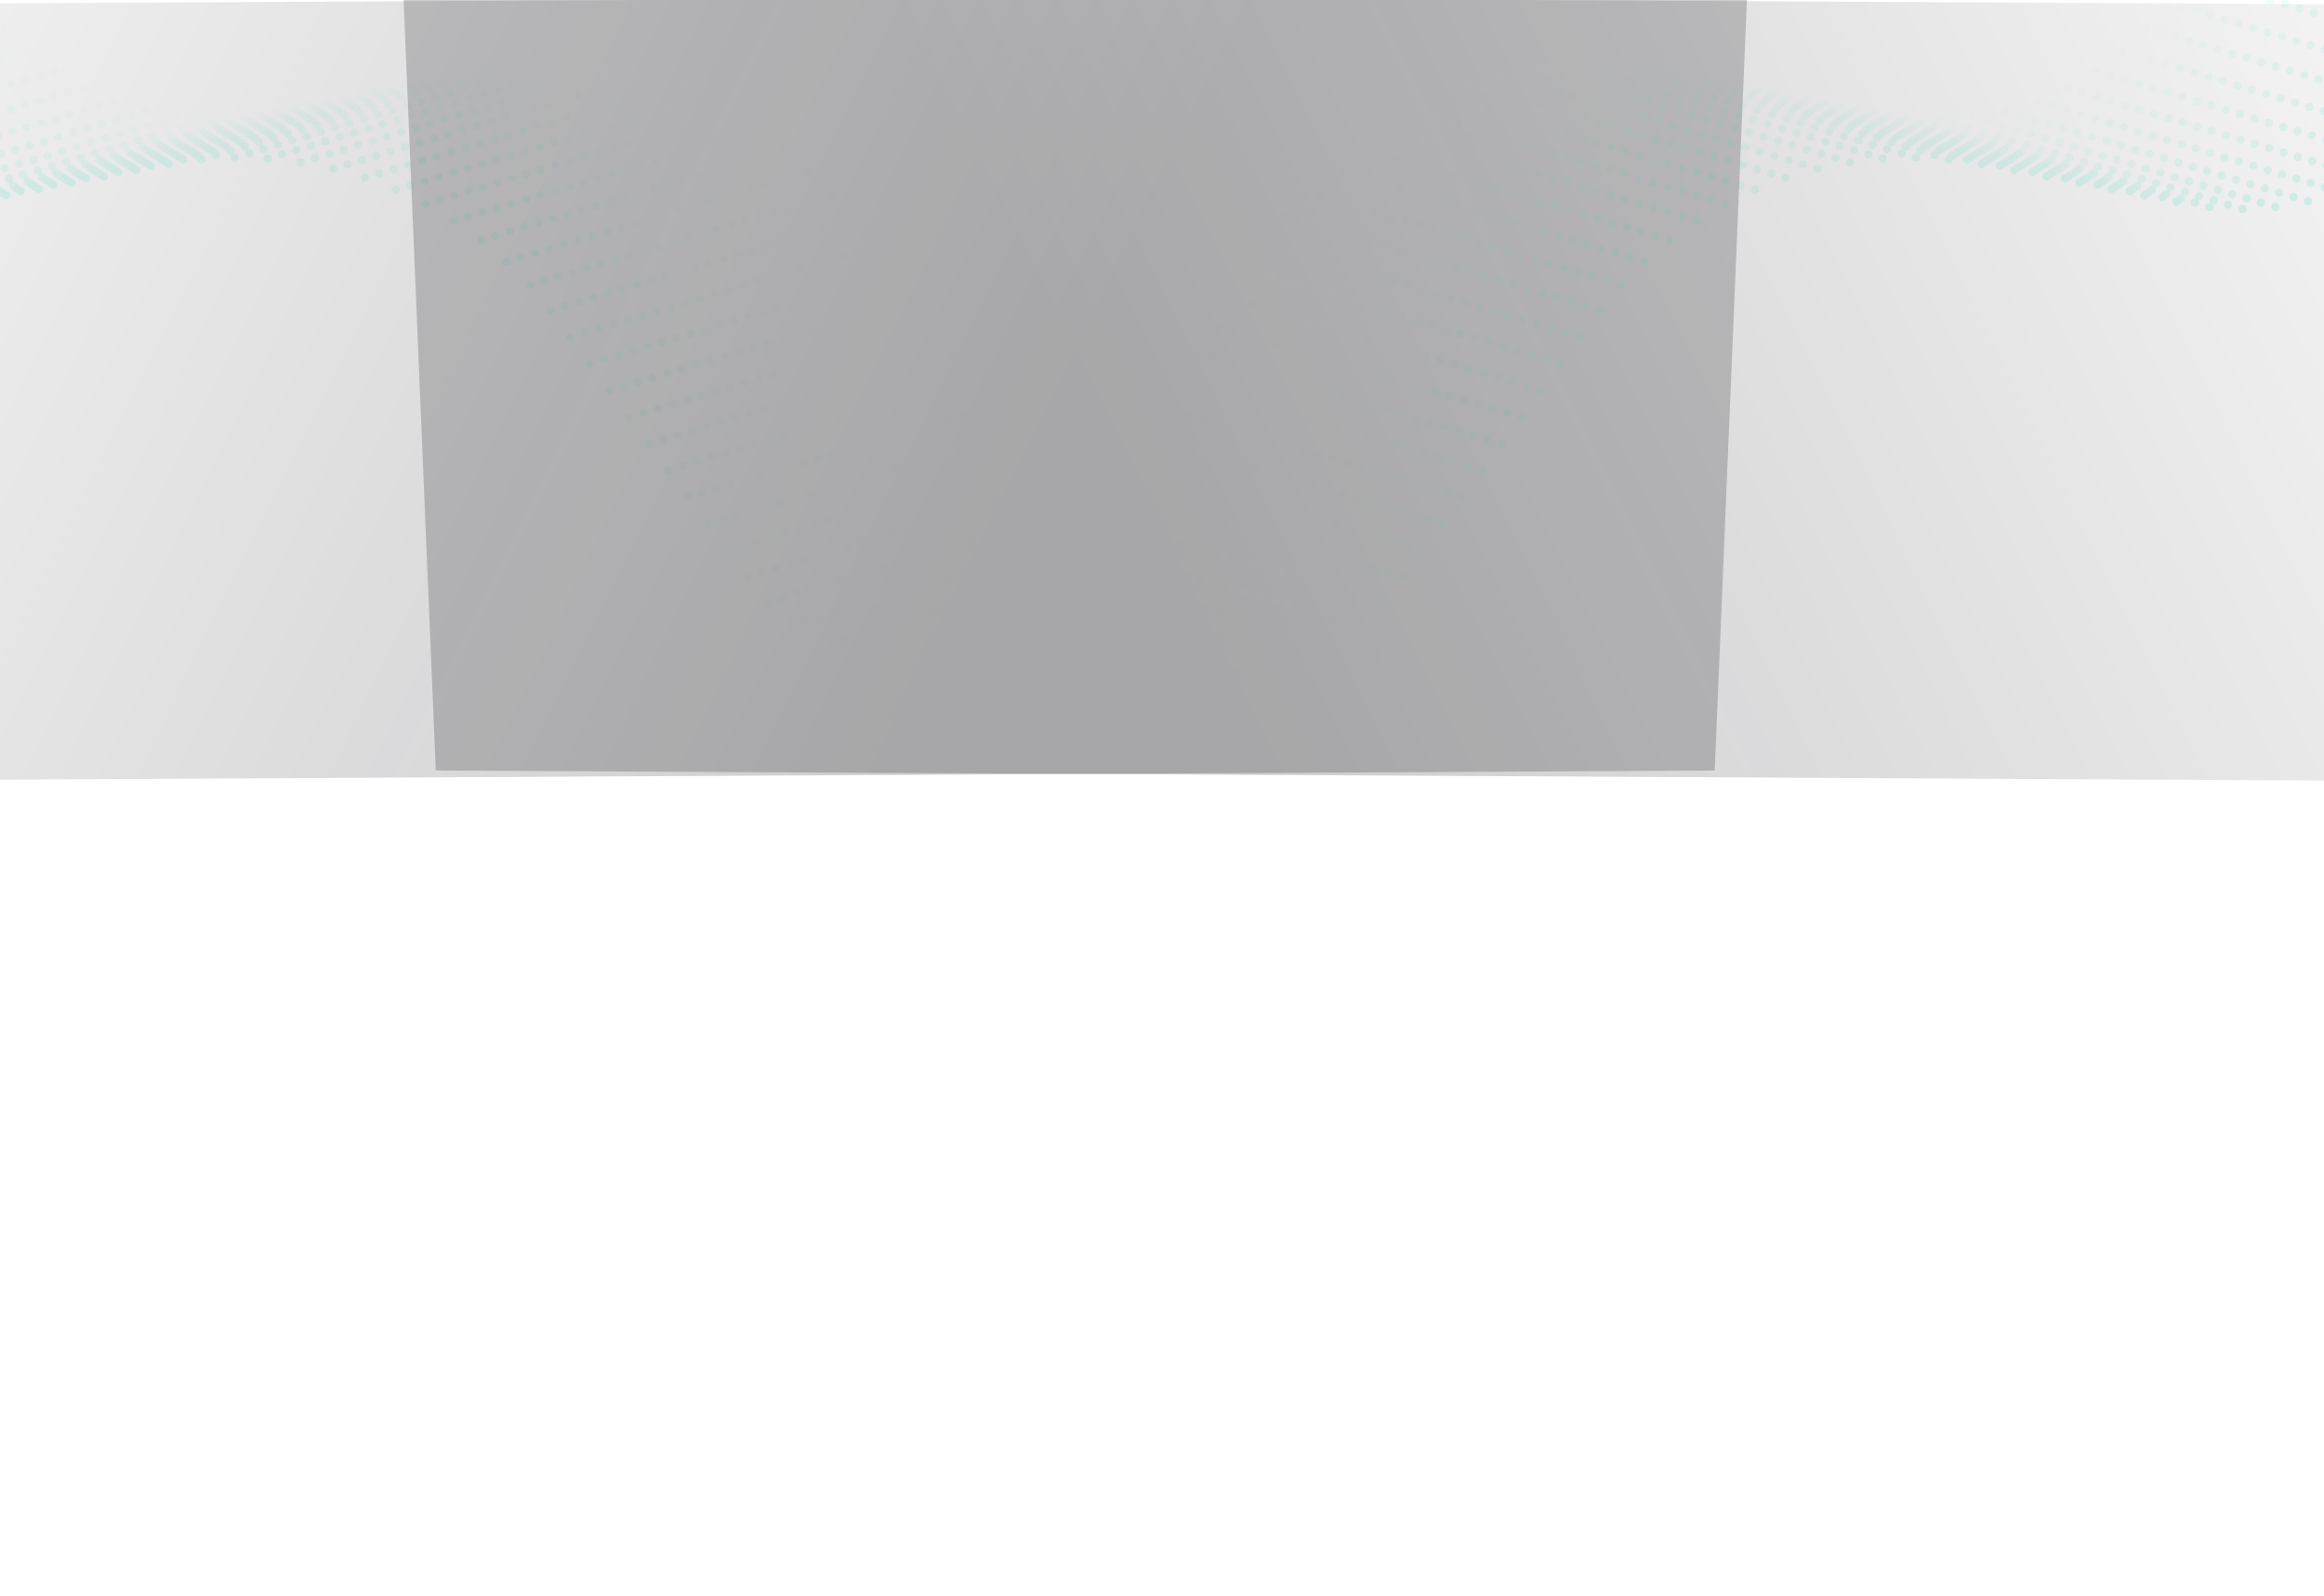
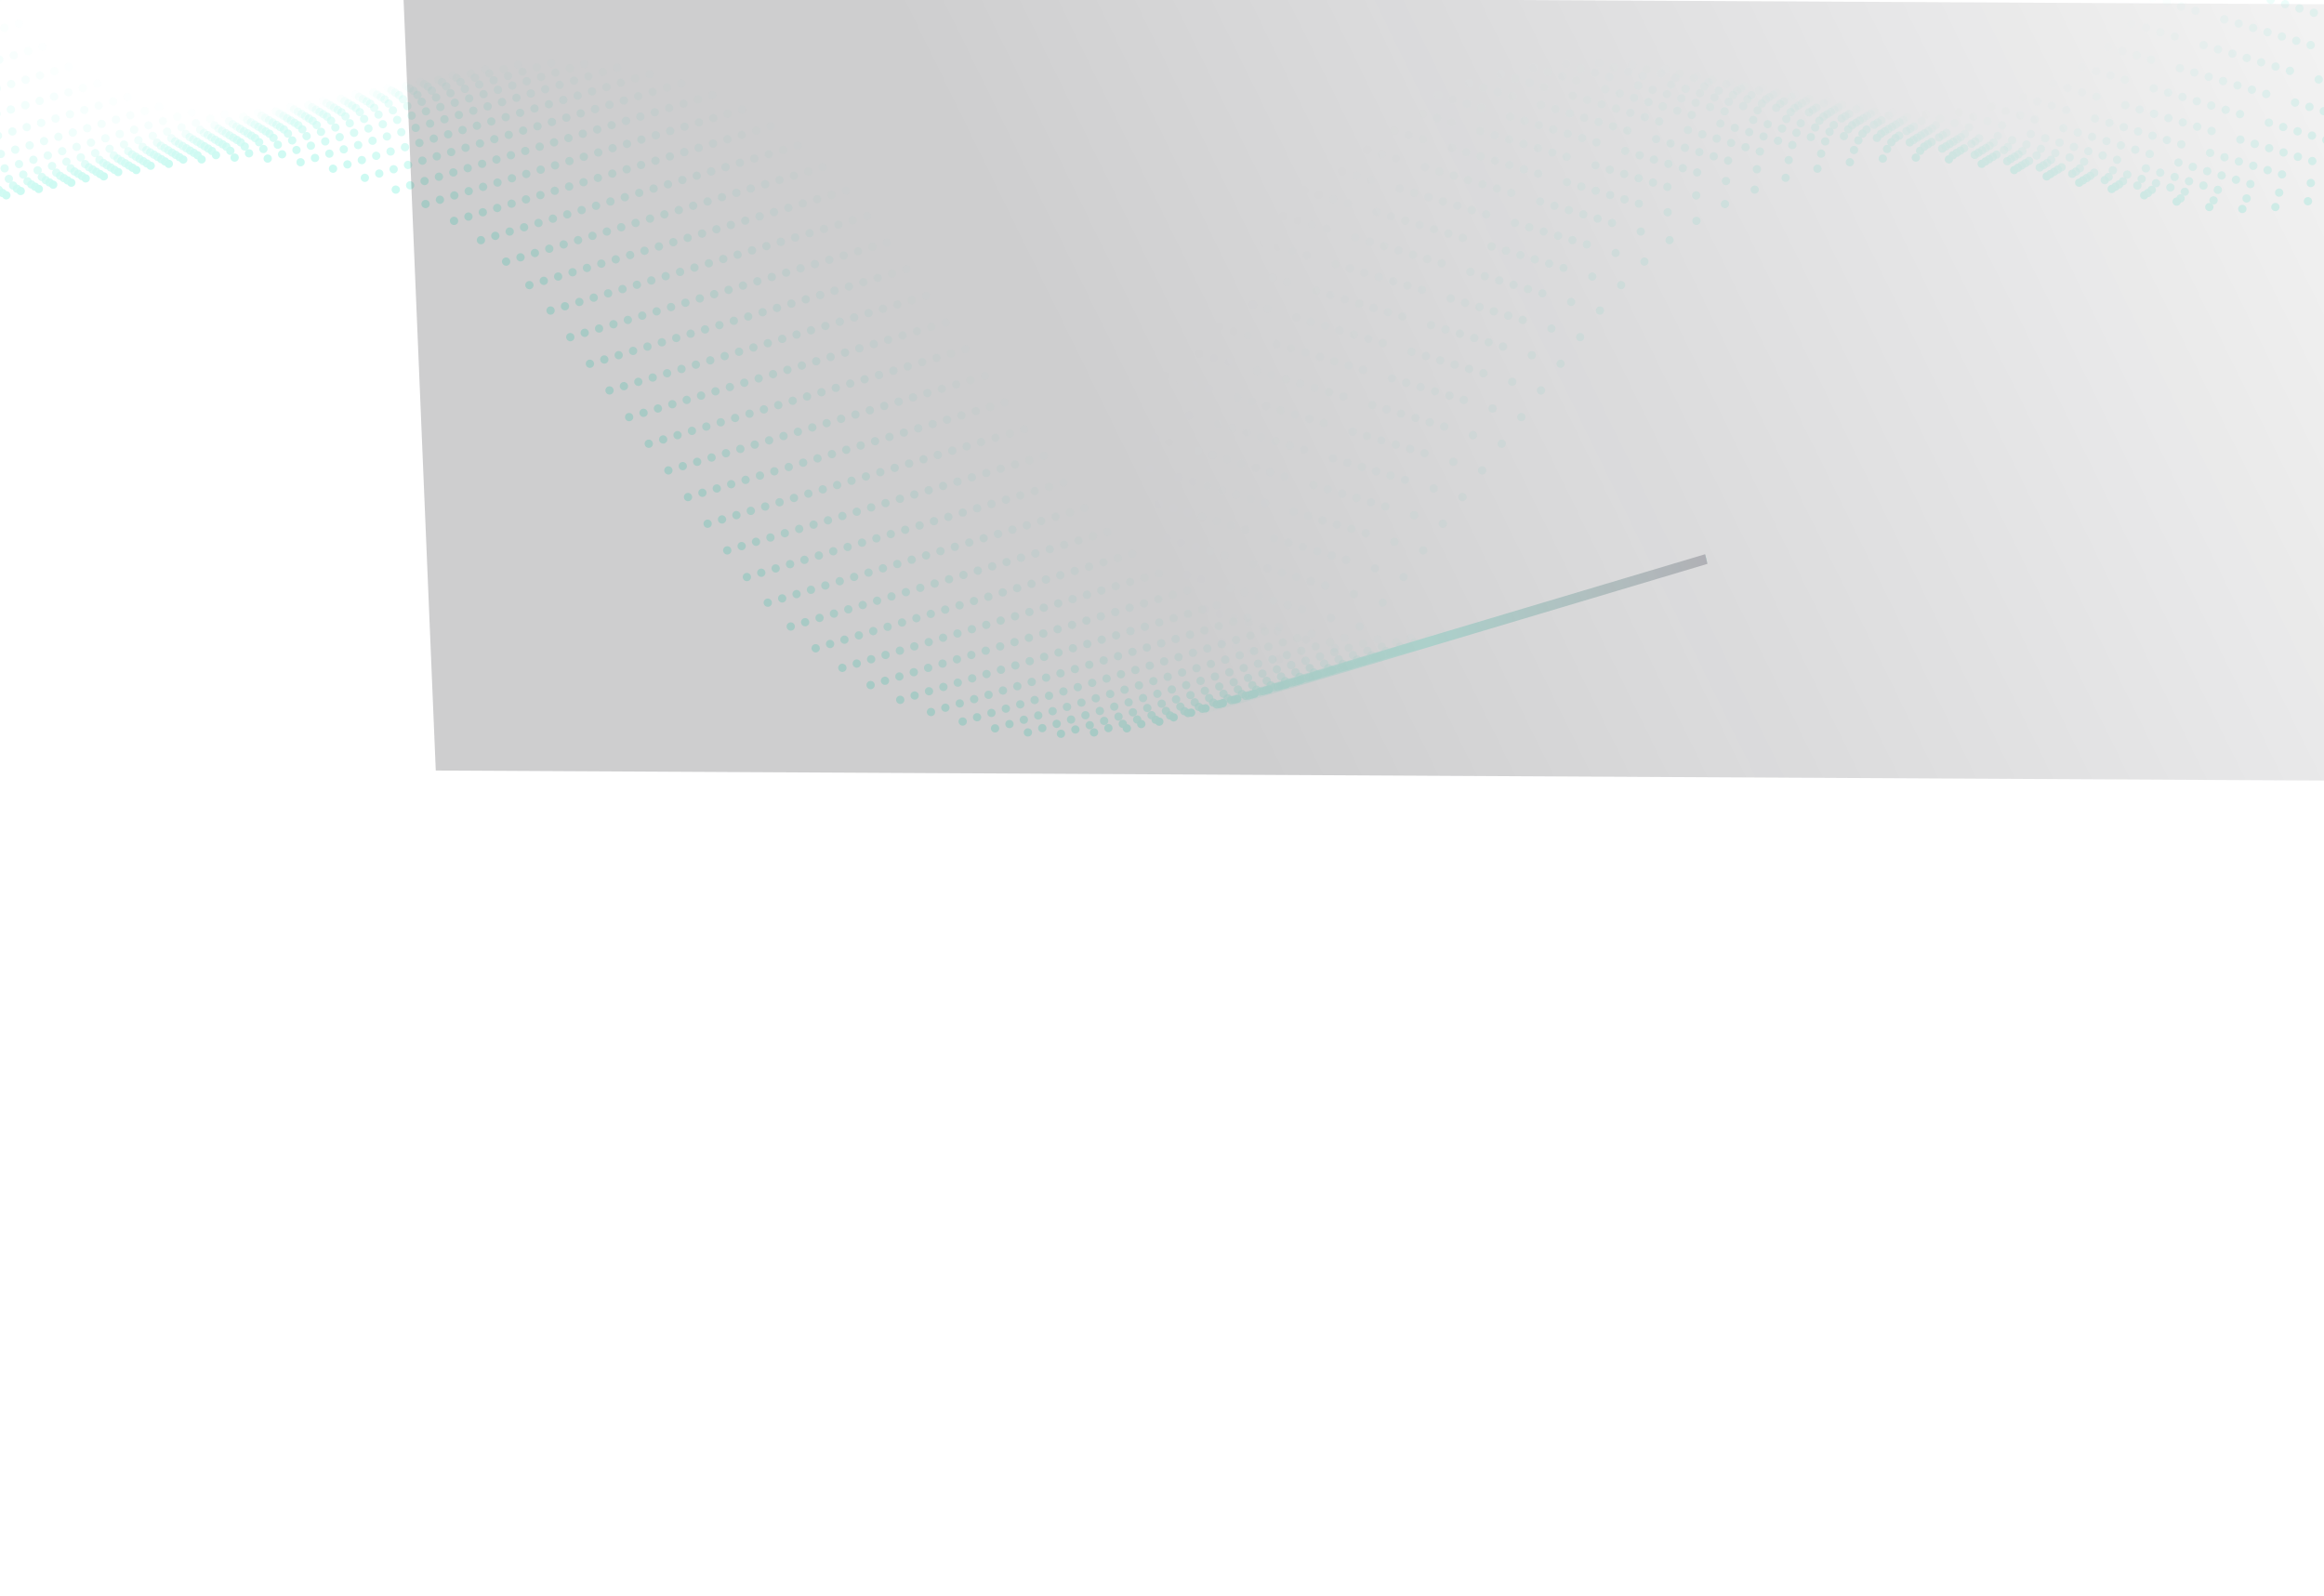
<svg xmlns="http://www.w3.org/2000/svg" width="1440" height="989" viewBox="0 0 1440 989" fill="none">
  <g opacity="0.2">
    <g clip-path="url(#clip0_640_28082)">
      <path opacity="0.043" d="M1425.52 236.31L926.331 385.386C825.208 415.585 719.19 380.896 657.845 297.536L540.186 137.656C484.202 61.583 390.448 25.46 296.404 43.729L173.579 67.589C82.974 85.191 -3.16 31.632 -27.834 -57.641C-44.986 -119.727 -92.436 -168.839 -155.135 -177.045C-220.459 -185.596 -272.505 -181.527 -343.677 -166.116" stroke="#0CE7C0" stroke-width="5.116" stroke-linecap="round" stroke-dasharray="0.05 20.46" />
      <path opacity="0.087" d="M1416.61 238.973L917.415 388.049C816.291 418.248 710.274 383.558 648.929 300.198L531.27 140.319C475.286 64.245 381.532 28.123 287.488 46.392L164.663 70.252C74.058 87.854 -12.076 34.294 -36.75 -54.979C-53.903 -117.065 -101.352 -166.177 -164.051 -174.382C-229.375 -182.933 -281.421 -178.865 -352.594 -163.453" stroke="#0CE7C0" stroke-width="5.116" stroke-linecap="round" stroke-dasharray="0.05 20.46" />
      <path opacity="0.13" d="M1407.69 241.636L908.501 390.711C807.377 420.91 701.36 386.221 640.014 302.861L522.356 142.981C466.372 66.908 372.618 30.785 278.574 49.054L155.749 72.915C65.144 90.516 -20.99 36.957 -45.664 -52.316C-62.816 -114.401 -110.267 -163.514 -172.965 -171.719C-238.289 -180.27 -290.335 -176.202 -361.508 -160.791" stroke="#0CE7C0" stroke-width="5.116" stroke-linecap="round" stroke-dasharray="0.05 20.46" />
      <path opacity="0.174" d="M1398.78 244.298L899.585 393.374C798.461 423.572 692.444 388.883 631.098 305.523L513.44 145.643C457.456 69.57 363.702 33.447 269.658 51.717L146.833 75.577C56.228 93.179 -29.906 39.619 -54.58 -49.654C-71.732 -111.739 -119.183 -160.852 -181.881 -169.057C-247.205 -177.608 -299.251 -173.54 -370.424 -158.128" stroke="#0CE7C0" stroke-width="5.116" stroke-linecap="round" stroke-dasharray="0.05 20.46" />
      <path opacity="0.217" d="M1389.86 246.96L890.669 396.036C789.545 426.235 683.528 391.545 622.182 308.186L504.524 148.306C448.54 72.233 354.786 36.11 260.742 54.379L137.917 78.239C47.312 95.841 -38.822 42.282 -63.496 -46.992C-80.648 -109.076 -128.099 -158.189 -190.797 -166.395C-256.121 -174.946 -308.167 -170.878 -379.34 -155.466" stroke="#0CE7C0" stroke-width="5.116" stroke-linecap="round" stroke-dasharray="0.05 20.46" />
      <path opacity="0.261" d="M1380.95 249.623L881.753 398.699C780.629 428.898 674.612 394.208 613.266 310.848L495.608 150.969C439.624 74.895 345.87 38.773 251.826 57.042L129.001 80.902C38.392 98.505 -47.738 44.944 -72.412 -44.329C-89.564 -106.414 -137.015 -155.527 -199.713 -163.732C-265.037 -172.283 -317.083 -168.215 -388.256 -152.803" stroke="#0CE7C0" stroke-width="5.116" stroke-linecap="round" stroke-dasharray="0.05 20.46" />
      <path opacity="0.304" d="M1372.03 252.286L872.839 401.361C771.715 431.56 665.698 396.871 604.352 313.511L486.694 153.631C430.71 77.558 336.956 41.435 242.912 59.704L120.086 83.564C29.478 101.167 -56.652 47.607 -81.326 -41.666C-98.478 -103.751 -145.929 -152.864 -208.627 -161.07C-273.951 -169.62 -325.997 -165.552 -397.17 -150.141" stroke="#0CE7C0" stroke-width="5.116" stroke-linecap="round" stroke-dasharray="0.05 20.46" />
      <path opacity="0.348" d="M1363.12 254.948L863.923 404.024C762.799 434.223 656.782 399.533 595.436 316.173L477.778 156.294C421.794 80.22 328.04 44.098 233.995 62.367L111.17 86.227C20.562 103.83 -65.568 50.269 -90.242 -39.004C-107.395 -101.089 -154.845 -150.202 -217.543 -158.407C-282.867 -166.958 -334.913 -162.89 -406.086 -147.478" stroke="#0CE7C0" stroke-width="5.116" stroke-linecap="round" stroke-dasharray="0.05 20.46" />
      <path opacity="0.391" d="M1354.2 257.61L855.007 406.686C753.883 436.885 647.866 402.195 586.52 318.836L468.862 158.956C412.878 82.882 319.124 46.76 225.08 65.029L102.254 88.889C11.646 106.492 -74.484 52.931 -99.158 -36.342C-116.311 -98.427 -163.761 -147.54 -226.459 -155.745C-291.783 -164.296 -343.829 -160.228 -415.002 -144.816" stroke="#0CE7C0" stroke-width="5.116" stroke-linecap="round" stroke-dasharray="0.05 20.46" />
      <path opacity="0.435" d="M1345.28 260.273L846.091 409.349C744.967 439.548 638.95 404.858 577.604 321.498L459.946 161.619C403.962 85.545 310.208 49.422 216.163 67.692L93.338 91.552C2.73 109.155 -83.4 55.594 -108.074 -33.679C-125.227 -95.765 -172.677 -144.877 -235.375 -153.082C-300.699 -161.633 -352.745 -157.565 -423.918 -142.153" stroke="#0CE7C0" stroke-width="5.116" stroke-linecap="round" stroke-dasharray="0.05 20.46" />
      <path opacity="0.478" d="M1336.37 262.935L837.177 412.011C736.053 442.21 630.036 407.521 568.69 324.161L451.031 164.281C395.048 88.208 301.294 52.085 207.249 70.354L84.424 94.214C-6.184 111.817 -92.314 58.257 -116.988 -31.016C-134.141 -93.102 -181.591 -142.214 -244.289 -150.42C-309.613 -158.971 -361.659 -154.902 -432.832 -139.491" stroke="#0CE7C0" stroke-width="5.116" stroke-linecap="round" stroke-dasharray="0.05 20.46" />
      <path opacity="0.522" d="M1327.45 265.598L828.261 414.673C727.137 444.872 621.12 410.183 559.774 326.823L442.115 166.943C386.132 90.87 292.378 54.747 198.333 73.016L75.508 96.876C-15.1 114.479 -101.23 60.919 -125.904 -28.354C-143.057 -90.44 -190.507 -139.552 -253.205 -147.758C-318.529 -156.309 -370.575 -152.24 -441.748 -136.829" stroke="#0CE7C0" stroke-width="5.116" stroke-linecap="round" stroke-dasharray="0.05 20.46" />
      <path opacity="0.565" d="M1318.54 268.26L819.345 417.336C718.221 447.535 612.204 412.845 550.858 329.485L433.199 169.606C377.216 93.532 283.462 57.41 189.417 75.679L66.592 99.539C-24.016 117.142 -110.146 63.581 -134.82 -25.692C-151.973 -87.777 -199.423 -136.89 -262.121 -145.095C-327.445 -153.646 -379.491 -149.578 -450.664 -134.166" stroke="#0CE7C0" stroke-width="5.116" stroke-linecap="round" stroke-dasharray="0.05 20.46" />
      <path opacity="0.609" d="M1309.62 270.923L810.429 419.999C709.305 450.197 603.288 415.508 541.942 332.148L424.283 172.268C368.3 96.195 274.545 60.072 180.501 78.341L57.676 102.202C-32.932 119.805 -119.062 66.244 -143.736 -23.029C-160.889 -85.114 -208.339 -134.227 -271.038 -142.432C-336.361 -150.983 -388.407 -146.915 -459.58 -131.503" stroke="#0CE7C0" stroke-width="5.116" stroke-linecap="round" stroke-dasharray="0.05 20.46" />
      <path opacity="0.652" d="M1300.71 273.585L801.515 422.661C700.391 452.86 594.373 418.17 533.028 334.811L415.369 174.931C359.386 98.858 265.631 62.735 171.587 81.004L48.762 104.864C-41.846 122.467 -127.976 68.906 -152.65 -20.366C-169.803 -82.451 -217.253 -131.564 -279.952 -139.77C-345.275 -148.321 -397.321 -144.253 -468.494 -128.841" stroke="#0CE7C0" stroke-width="5.116" stroke-linecap="round" stroke-dasharray="0.05 20.46" />
      <path opacity="0.696" d="M1291.79 276.247L792.598 425.323C691.475 455.522 585.457 420.833 524.112 337.473L406.453 177.593C350.47 101.52 256.715 65.397 162.671 83.666L39.845 107.527C-50.762 125.129 -136.892 71.569 -161.566 -17.704C-178.719 -79.789 -226.169 -128.902 -288.868 -137.108C-354.191 -145.659 -406.237 -141.59 -477.41 -126.179" stroke="#0CE7C0" stroke-width="5.116" stroke-linecap="round" stroke-dasharray="0.05 20.46" />
      <path opacity="0.739" d="M1282.88 278.91L783.682 427.986C682.559 458.185 576.541 423.495 515.196 340.135L397.537 180.256C341.554 104.182 247.799 68.059 153.755 86.329L30.929 110.189C-59.678 127.792 -145.809 74.231 -170.482 -15.042C-187.635 -77.127 -235.085 -126.24 -297.784 -134.445C-363.107 -142.996 -415.153 -138.928 -486.326 -123.516" stroke="#0CE7C0" stroke-width="5.116" stroke-linecap="round" stroke-dasharray="0.05 20.46" />
      <path opacity="0.783" d="M1273.96 281.573L774.768 430.649C673.645 460.847 567.627 426.158 506.282 342.798L388.623 182.918C332.64 106.845 238.885 70.722 144.841 88.991L22.015 112.852C-68.592 130.455 -154.723 76.894 -179.396 -12.379C-196.549 -74.465 -243.999 -123.577 -306.698 -131.782C-372.021 -140.333 -424.067 -136.265 -495.24 -120.854" stroke="#0CE7C0" stroke-width="5.116" stroke-linecap="round" stroke-dasharray="0.05 20.46" />
      <path opacity="0.826" d="M1265.04 284.235L765.852 433.311C664.729 463.51 558.711 428.82 497.366 345.461L379.707 185.581C323.724 109.507 229.969 73.385 135.925 91.654L13.099 115.514C-77.508 133.117 -163.639 79.556 -188.312 -9.717C-205.465 -71.802 -252.915 -120.915 -315.614 -129.12C-380.937 -137.671 -432.983 -133.603 -504.156 -118.191" stroke="#0CE7C0" stroke-width="5.116" stroke-linecap="round" stroke-dasharray="0.05 20.46" />
      <path opacity="0.87" d="M1256.13 286.897L756.936 435.973C655.813 466.172 549.795 431.482 488.45 348.123L370.791 188.243C314.808 112.17 221.053 76.047 127.009 94.316L4.183 118.177C-86.424 135.779 -172.555 82.219 -197.228 -7.055C-214.381 -69.14 -261.831 -118.252 -324.53 -126.458C-389.853 -135.009 -441.899 -130.941 -513.072 -115.529" stroke="#0CE7C0" stroke-width="5.116" stroke-linecap="round" stroke-dasharray="0.05 20.46" />
      <path opacity="0.913" d="M1247.21 289.56L748.02 438.636C646.897 468.835 540.879 434.145 479.534 350.785L361.875 190.906C305.892 114.832 212.137 78.71 118.093 96.979L-4.733 120.839C-95.34 138.442 -181.471 84.881 -206.144 -4.392C-223.297 -66.478 -270.747 -115.59 -333.446 -123.795C-398.769 -132.346 -450.815 -128.278 -521.988 -112.866" stroke="#0CE7C0" stroke-width="5.116" stroke-linecap="round" stroke-dasharray="0.05 20.46" />
      <path opacity="0.957" d="M1238.3 292.223L739.104 441.298C637.981 471.497 531.963 436.808 470.618 353.448L352.959 193.568C296.976 117.495 203.221 81.372 109.177 99.641L-13.649 123.502C-104.256 141.104 -190.387 87.544 -215.06 -1.729C-232.213 -63.814 -279.663 -112.927 -342.362 -121.133C-407.685 -129.683 -459.731 -125.615 -530.904 -110.204" stroke="#0CE7C0" stroke-width="5.116" stroke-linecap="round" stroke-dasharray="0.05 20.46" />
      <path d="M1229.38 294.885L730.19 443.96C629.067 474.159 523.05 439.469 461.704 356.11L344.045 196.23C288.062 120.157 194.307 84.034 100.263 102.303L-22.563 126.164C-113.17 143.766 -199.301 90.206 -223.974 0.933C-241.127 -61.152 -288.577 -110.265 -351.276 -118.47C-416.599 -127.021 -468.645 -122.953 -539.818 -107.542" stroke="#0CE7C0" stroke-width="5.116" stroke-linecap="round" stroke-dasharray="0.05 20.46" />
      <path d="M1515.54 209.558L730.794 443.909C629.799 474.07 523.909 439.509 462.522 356.35L344.074 195.892C288.059 120.009 194.422 84.012 100.507 102.256L-22.564 126.164C-113.171 143.766 -199.31 90.209 -223.975 0.933C-241.128 -61.153 -288.578 -110.265 -351.276 -118.47C-416.609 -127.018 -468.646 -122.953 -539.819 -107.541" stroke="url(#paint0_linear_640_28082)" stroke-width="6.139" stroke-linecap="round" />
    </g>
-     <path d="M1082.58 -3.598L-339.069 3.845L-341.176 484.919L1062.48 477.465L1082.58 -3.598Z" fill="url(#paint1_linear_640_28082)" />
  </g>
  <g opacity="0.2">
    <g clip-path="url(#clip1_640_28082)">
      <path opacity="0.043" d="M-93.027 236.31L406.165 385.386C507.289 415.585 613.306 380.896 674.652 297.536L792.31 137.656C848.294 61.583 942.048 25.46 1036.09 43.729L1158.92 67.589C1249.52 85.191 1335.66 31.632 1360.33 -57.641C1377.48 -119.727 1424.93 -168.839 1487.63 -177.045C1552.95 -185.596 1605 -181.527 1676.17 -166.116" stroke="#0CE7C0" stroke-width="5.116" stroke-linecap="round" stroke-dasharray="0.05 20.46" />
      <path opacity="0.087" d="M-84.111 238.973L415.081 388.049C516.205 418.248 622.222 383.558 683.568 300.198L801.226 140.319C857.21 64.245 950.964 28.123 1045.01 46.392L1167.83 70.252C1258.44 87.854 1344.57 34.294 1369.25 -54.979C1386.4 -117.065 1433.85 -166.177 1496.55 -174.382C1561.87 -182.933 1613.92 -178.865 1685.09 -163.453" stroke="#0CE7C0" stroke-width="5.116" stroke-linecap="round" stroke-dasharray="0.05 20.46" />
      <path opacity="0.13" d="M-75.197 241.636L423.995 390.711C525.119 420.91 631.136 386.221 692.482 302.861L810.14 142.981C866.124 66.908 959.878 30.785 1053.92 49.054L1176.75 72.915C1267.35 90.516 1353.49 36.957 1378.16 -52.316C1395.31 -114.401 1442.76 -163.514 1505.46 -171.719C1570.78 -180.27 1622.83 -176.202 1694 -160.791" stroke="#0CE7C0" stroke-width="5.116" stroke-linecap="round" stroke-dasharray="0.05 20.46" />
      <path opacity="0.174" d="M-66.281 244.298L432.911 393.374C534.035 423.572 640.052 388.883 701.398 305.523L819.056 145.643C875.04 69.57 968.794 33.447 1062.84 51.717L1185.66 75.577C1276.27 93.179 1362.4 39.619 1387.08 -49.654C1404.23 -111.739 1451.68 -160.852 1514.38 -169.057C1579.7 -177.608 1631.75 -173.54 1702.92 -158.128" stroke="#0CE7C0" stroke-width="5.116" stroke-linecap="round" stroke-dasharray="0.05 20.46" />
-       <path opacity="0.217" d="M-57.365 246.96L441.827 396.036C542.951 426.235 648.968 391.545 710.314 308.186L827.972 148.306C883.956 72.233 977.71 36.11 1071.75 54.379L1194.58 78.239C1285.18 95.841 1371.32 42.282 1395.99 -46.992C1413.14 -109.076 1460.59 -158.189 1523.29 -166.395C1588.62 -174.946 1640.66 -170.878 1711.84 -155.466" stroke="#0CE7C0" stroke-width="5.116" stroke-linecap="round" stroke-dasharray="0.05 20.46" />
      <path opacity="0.261" d="M-48.449 249.623L450.743 398.699C551.867 428.898 657.884 394.208 719.23 310.848L836.888 150.969C892.872 74.895 986.626 38.773 1080.67 57.042L1203.5 80.902C1294.1 98.505 1380.23 44.944 1404.91 -44.329C1422.06 -106.414 1469.51 -155.527 1532.21 -163.732C1597.53 -172.283 1649.58 -168.215 1720.75 -152.803" stroke="#0CE7C0" stroke-width="5.116" stroke-linecap="round" stroke-dasharray="0.05 20.46" />
      <path opacity="0.304" d="M-39.535 252.286L459.657 401.361C560.781 431.56 666.798 396.871 728.144 313.511L845.802 153.631C901.786 77.558 995.54 41.435 1089.58 59.704L1212.41 83.564C1303.02 101.167 1389.15 47.607 1413.82 -41.666C1430.97 -103.751 1478.42 -152.864 1541.12 -161.07C1606.45 -169.62 1658.49 -165.552 1729.67 -150.141" stroke="#0CE7C0" stroke-width="5.116" stroke-linecap="round" stroke-dasharray="0.05 20.46" />
      <path opacity="0.348" d="M-30.619 254.948L468.573 404.024C569.697 434.223 675.714 399.533 737.06 316.173L854.719 156.294C910.702 80.22 1004.46 44.098 1098.5 62.367L1221.33 86.227C1311.93 103.83 1398.06 50.269 1422.74 -39.004C1439.89 -101.089 1487.34 -150.202 1550.04 -158.407C1615.36 -166.958 1667.41 -162.89 1738.58 -147.478" stroke="#0CE7C0" stroke-width="5.116" stroke-linecap="round" stroke-dasharray="0.05 20.46" />
      <path opacity="0.391" d="M-21.703 257.61L477.489 406.686C578.613 436.885 684.63 402.195 745.976 318.836L863.635 158.956C919.618 82.882 1013.37 46.76 1107.42 65.029L1230.24 88.889C1320.85 106.492 1406.98 52.931 1431.65 -36.342C1448.81 -98.427 1496.26 -147.54 1558.96 -155.745C1624.28 -164.296 1676.33 -160.228 1747.5 -144.816" stroke="#0CE7C0" stroke-width="5.116" stroke-linecap="round" stroke-dasharray="0.05 20.46" />
      <path opacity="0.435" d="M-12.787 260.273L486.405 409.349C587.529 439.548 693.546 404.858 754.892 321.498L872.551 161.619C928.534 85.545 1022.29 49.422 1116.33 67.692L1239.16 91.552C1329.77 109.155 1415.9 55.594 1440.57 -33.679C1457.72 -95.765 1505.17 -144.877 1567.87 -153.082C1633.2 -161.633 1685.24 -157.565 1756.41 -142.153" stroke="#0CE7C0" stroke-width="5.116" stroke-linecap="round" stroke-dasharray="0.05 20.46" />
-       <path opacity="0.478" d="M-3.873 262.935L495.319 412.011C596.443 442.21 702.461 407.521 763.806 324.161L881.465 164.281C937.448 88.208 1031.2 52.085 1125.25 70.354L1248.07 94.214C1338.68 111.817 1424.81 58.257 1449.48 -31.016C1466.64 -93.102 1514.09 -142.214 1576.79 -150.42C1642.11 -158.971 1694.16 -154.902 1765.33 -139.491" stroke="#0CE7C0" stroke-width="5.116" stroke-linecap="round" stroke-dasharray="0.05 20.46" />
+       <path opacity="0.478" d="M-3.873 262.935L495.319 412.011C596.443 442.21 702.461 407.521 763.806 324.161L881.465 164.281C937.448 88.208 1031.2 52.085 1125.25 70.354L1248.07 94.214C1338.68 111.817 1424.81 58.257 1449.48 -31.016C1466.64 -93.102 1514.09 -142.214 1576.79 -150.42" stroke="#0CE7C0" stroke-width="5.116" stroke-linecap="round" stroke-dasharray="0.05 20.46" />
      <path opacity="0.522" d="M5.043 265.598L504.235 414.673C605.359 444.872 711.377 410.183 772.722 326.823L890.381 166.943C946.364 90.87 1040.12 54.747 1134.16 73.016L1256.99 96.876C1347.6 114.479 1433.73 60.919 1458.4 -28.354C1475.55 -90.44 1523 -139.552 1585.7 -147.758C1651.03 -156.309 1703.07 -152.24 1774.24 -136.829" stroke="#0CE7C0" stroke-width="5.116" stroke-linecap="round" stroke-dasharray="0.05 20.46" />
-       <path opacity="0.565" d="M13.959 268.26L513.152 417.336C614.275 447.535 720.293 412.845 781.638 329.485L899.297 169.606C955.28 93.532 1049.03 57.41 1143.08 75.679L1265.9 99.539C1356.51 117.142 1442.64 63.581 1467.32 -25.692C1484.47 -87.777 1531.92 -136.89 1594.62 -145.095C1659.94 -153.646 1711.99 -149.578 1783.16 -134.166" stroke="#0CE7C0" stroke-width="5.116" stroke-linecap="round" stroke-dasharray="0.05 20.46" />
      <path opacity="0.609" d="M22.875 270.923L522.068 419.999C623.191 450.197 729.209 415.508 790.554 332.148L908.213 172.268C964.196 96.195 1057.95 60.072 1151.99 78.341L1274.82 102.202C1365.43 119.805 1451.56 66.244 1476.23 -23.029C1493.38 -85.114 1540.83 -134.227 1603.53 -142.432C1668.86 -150.983 1720.9 -146.915 1792.08 -131.503" stroke="#0CE7C0" stroke-width="5.116" stroke-linecap="round" stroke-dasharray="0.05 20.46" />
      <path opacity="0.652" d="M31.789 273.585L530.982 422.661C632.105 452.86 738.123 418.17 799.468 334.811L917.127 174.931C973.11 98.858 1066.86 62.735 1160.91 81.004L1283.73 104.864C1374.34 122.467 1460.47 68.906 1485.15 -20.366C1502.3 -82.451 1549.75 -131.564 1612.45 -139.77C1677.77 -148.321 1729.82 -144.253 1800.99 -128.841" stroke="#0CE7C0" stroke-width="5.116" stroke-linecap="round" stroke-dasharray="0.05 20.46" />
      <path opacity="0.696" d="M40.705 276.247L539.898 425.323C641.021 455.522 747.039 420.833 808.384 337.473L926.043 177.593C982.026 101.52 1075.78 65.397 1169.82 83.666L1292.65 107.527C1383.26 125.129 1469.39 71.569 1494.06 -17.704C1511.21 -79.789 1558.66 -128.902 1621.36 -137.108C1686.69 -145.659 1738.73 -141.59 1809.91 -126.179" stroke="#0CE7C0" stroke-width="5.116" stroke-linecap="round" stroke-dasharray="0.05 20.46" />
      <path opacity="0.739" d="M49.621 278.91L548.814 427.986C649.937 458.185 755.955 423.495 817.3 340.135L934.959 180.256C990.942 104.182 1084.7 68.059 1178.74 86.329L1301.57 110.189C1392.17 127.792 1478.3 74.231 1502.98 -15.042C1520.13 -77.127 1567.58 -126.24 1630.28 -134.445C1695.6 -142.996 1747.65 -138.928 1818.82 -123.516" stroke="#0CE7C0" stroke-width="5.116" stroke-linecap="round" stroke-dasharray="0.05 20.46" />
      <path opacity="0.783" d="M58.535 281.573L557.728 430.649C658.851 460.847 764.869 426.158 826.214 342.798L943.873 182.918C999.856 106.845 1093.61 70.722 1187.65 88.991L1310.48 112.852C1401.09 130.455 1487.22 76.894 1511.89 -12.379C1529.05 -74.465 1576.5 -123.577 1639.19 -131.782C1704.52 -140.333 1756.56 -136.265 1827.74 -120.854" stroke="#0CE7C0" stroke-width="5.116" stroke-linecap="round" stroke-dasharray="0.05 20.46" />
      <path opacity="0.826" d="M67.451 284.235L566.644 433.311C667.767 463.51 773.785 428.82 835.13 345.461L952.789 185.581C1008.77 109.507 1102.53 73.385 1196.57 91.654L1319.4 115.514C1410 133.117 1496.13 79.556 1520.81 -9.717C1537.96 -71.802 1585.41 -120.915 1648.11 -129.12C1713.43 -137.671 1765.48 -133.603 1836.65 -118.191" stroke="#0CE7C0" stroke-width="5.116" stroke-linecap="round" stroke-dasharray="0.05 20.46" />
-       <path opacity="0.87" d="M76.367 286.897L575.56 435.973C676.683 466.172 782.701 431.482 844.046 348.123L961.705 188.243C1017.69 112.17 1111.44 76.047 1205.49 94.316L1328.31 118.177C1418.92 135.779 1505.05 82.219 1529.72 -7.055C1546.88 -69.14 1594.33 -118.252 1657.03 -126.458C1722.35 -135.009 1774.4 -130.941 1845.57 -115.529" stroke="#0CE7C0" stroke-width="5.116" stroke-linecap="round" stroke-dasharray="0.05 20.46" />
      <path opacity="0.913" d="M85.283 289.56L584.476 438.636C685.599 468.835 791.617 434.145 852.962 350.785L970.621 190.906C1026.6 114.832 1120.36 78.71 1214.4 96.979L1337.23 120.839C1427.84 138.442 1513.97 84.881 1538.64 -4.392C1555.79 -66.478 1603.24 -115.59 1665.94 -123.795C1731.27 -132.346 1783.31 -128.278 1854.48 -112.866" stroke="#0CE7C0" stroke-width="5.116" stroke-linecap="round" stroke-dasharray="0.05 20.46" />
-       <path opacity="0.957" d="M94.199 292.223L593.392 441.298C694.515 471.497 800.533 436.808 861.878 353.448L979.537 193.568C1035.52 117.495 1129.27 81.372 1223.32 99.641L1346.14 123.502C1436.75 141.104 1522.88 87.544 1547.56 -1.729C1564.71 -63.814 1612.16 -112.927 1674.86 -121.133C1740.18 -129.683 1792.23 -125.615 1863.4 -110.204" stroke="#0CE7C0" stroke-width="5.116" stroke-linecap="round" stroke-dasharray="0.05 20.46" />
      <path d="M103.113 294.885L602.306 443.96C703.429 474.159 809.446 439.469 870.792 356.11L988.451 196.23C1044.43 120.157 1138.19 84.034 1232.23 102.303L1355.06 126.164C1445.67 143.766 1531.8 90.206 1556.47 0.933C1573.62 -61.152 1621.07 -110.265 1683.77 -118.47C1749.1 -127.021 1801.14 -122.953 1872.31 -107.542" stroke="#0CE7C0" stroke-width="5.116" stroke-linecap="round" stroke-dasharray="0.05 20.46" />
      <path d="M-183.043 209.558L601.702 443.909C702.697 474.07 808.587 439.509 869.975 356.35L988.422 195.892C1044.44 120.009 1138.07 84.012 1231.99 102.256L1355.06 126.164C1445.67 143.766 1531.81 90.209 1556.47 0.933C1573.62 -61.153 1621.07 -110.265 1683.77 -118.47C1749.11 -127.018 1801.14 -122.953 1872.31 -107.541" stroke="url(#paint2_linear_640_28082)" stroke-width="6.139" stroke-linecap="round" />
    </g>
    <path d="M249.913 -3.598L1671.56 3.845L1673.67 484.919L270.014 477.465L249.913 -3.598Z" fill="url(#paint3_linear_640_28082)" />
  </g>
  <defs>
    <linearGradient id="paint0_linear_640_28082" x1="1183.19" y1="305.03" x2="585.53" y2="445.996" gradientUnits="userSpaceOnUse">
      <stop offset="0.218" stop-color="#07071C" />
      <stop offset="0.508" stop-color="#0CE7C0" />
      <stop offset="0.756" stop-color="#0CE7C0" stop-opacity="0" />
    </linearGradient>
    <linearGradient id="paint1_linear_640_28082" x1="606.966" y1="360.09" x2="-369.117" y2="-118.727" gradientUnits="userSpaceOnUse">
      <stop stop-color="#0A0A11" />
      <stop offset="1" stop-color="#0A0A11" stop-opacity="0" />
    </linearGradient>
    <linearGradient id="paint2_linear_640_28082" x1="149.303" y1="305.03" x2="746.966" y2="445.996" gradientUnits="userSpaceOnUse">
      <stop offset="0.218" stop-color="#07071C" />
      <stop offset="0.508" stop-color="#0CE7C0" />
      <stop offset="0.756" stop-color="#0CE7C0" stop-opacity="0" />
    </linearGradient>
    <linearGradient id="paint3_linear_640_28082" x1="725.53" y1="360.09" x2="1701.61" y2="-118.727" gradientUnits="userSpaceOnUse">
      <stop stop-color="#0A0A11" />
      <stop offset="1" stop-color="#0A0A11" stop-opacity="0" />
    </linearGradient>
    <clipPath id="clip0_640_28082">
      <rect width="1727.86" height="909.988" fill="white" transform="matrix(-0.958 0.286 0.234 0.972 845.285 -534.029)" />
    </clipPath>
    <clipPath id="clip1_640_28082">
      <rect width="1727.86" height="909.988" fill="white" transform="matrix(0.958 0.286 -0.234 0.972 487.211 -534.029)" />
    </clipPath>
  </defs>
</svg>